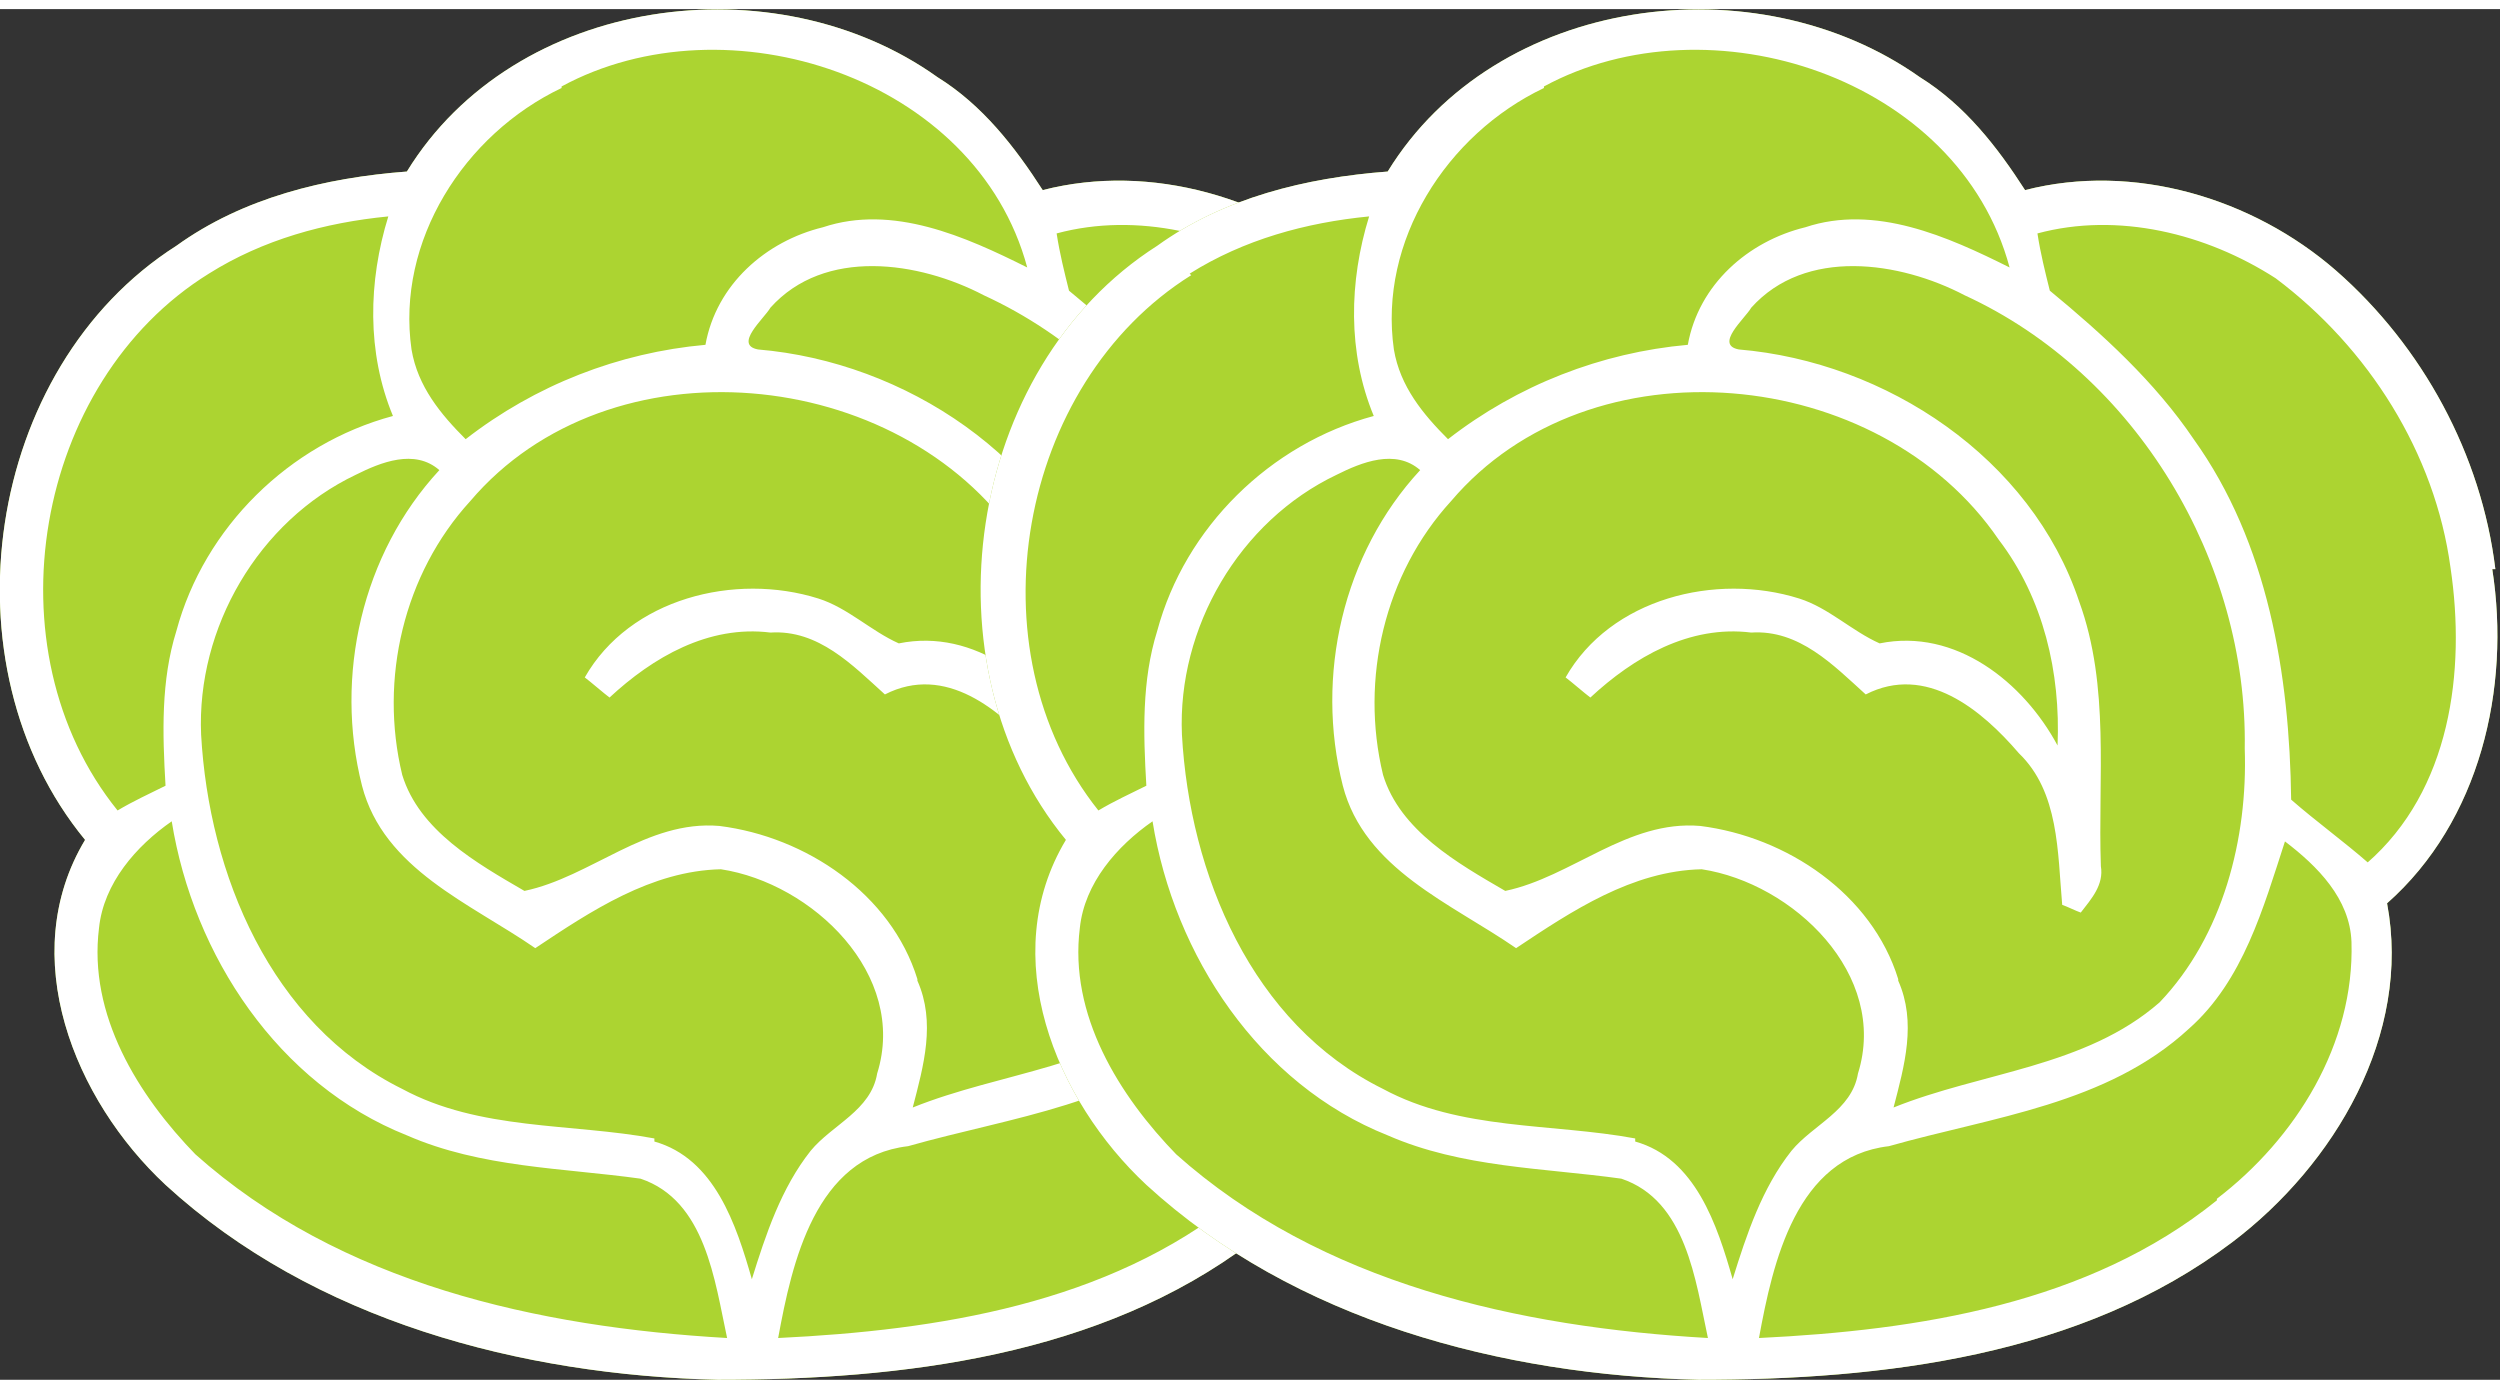
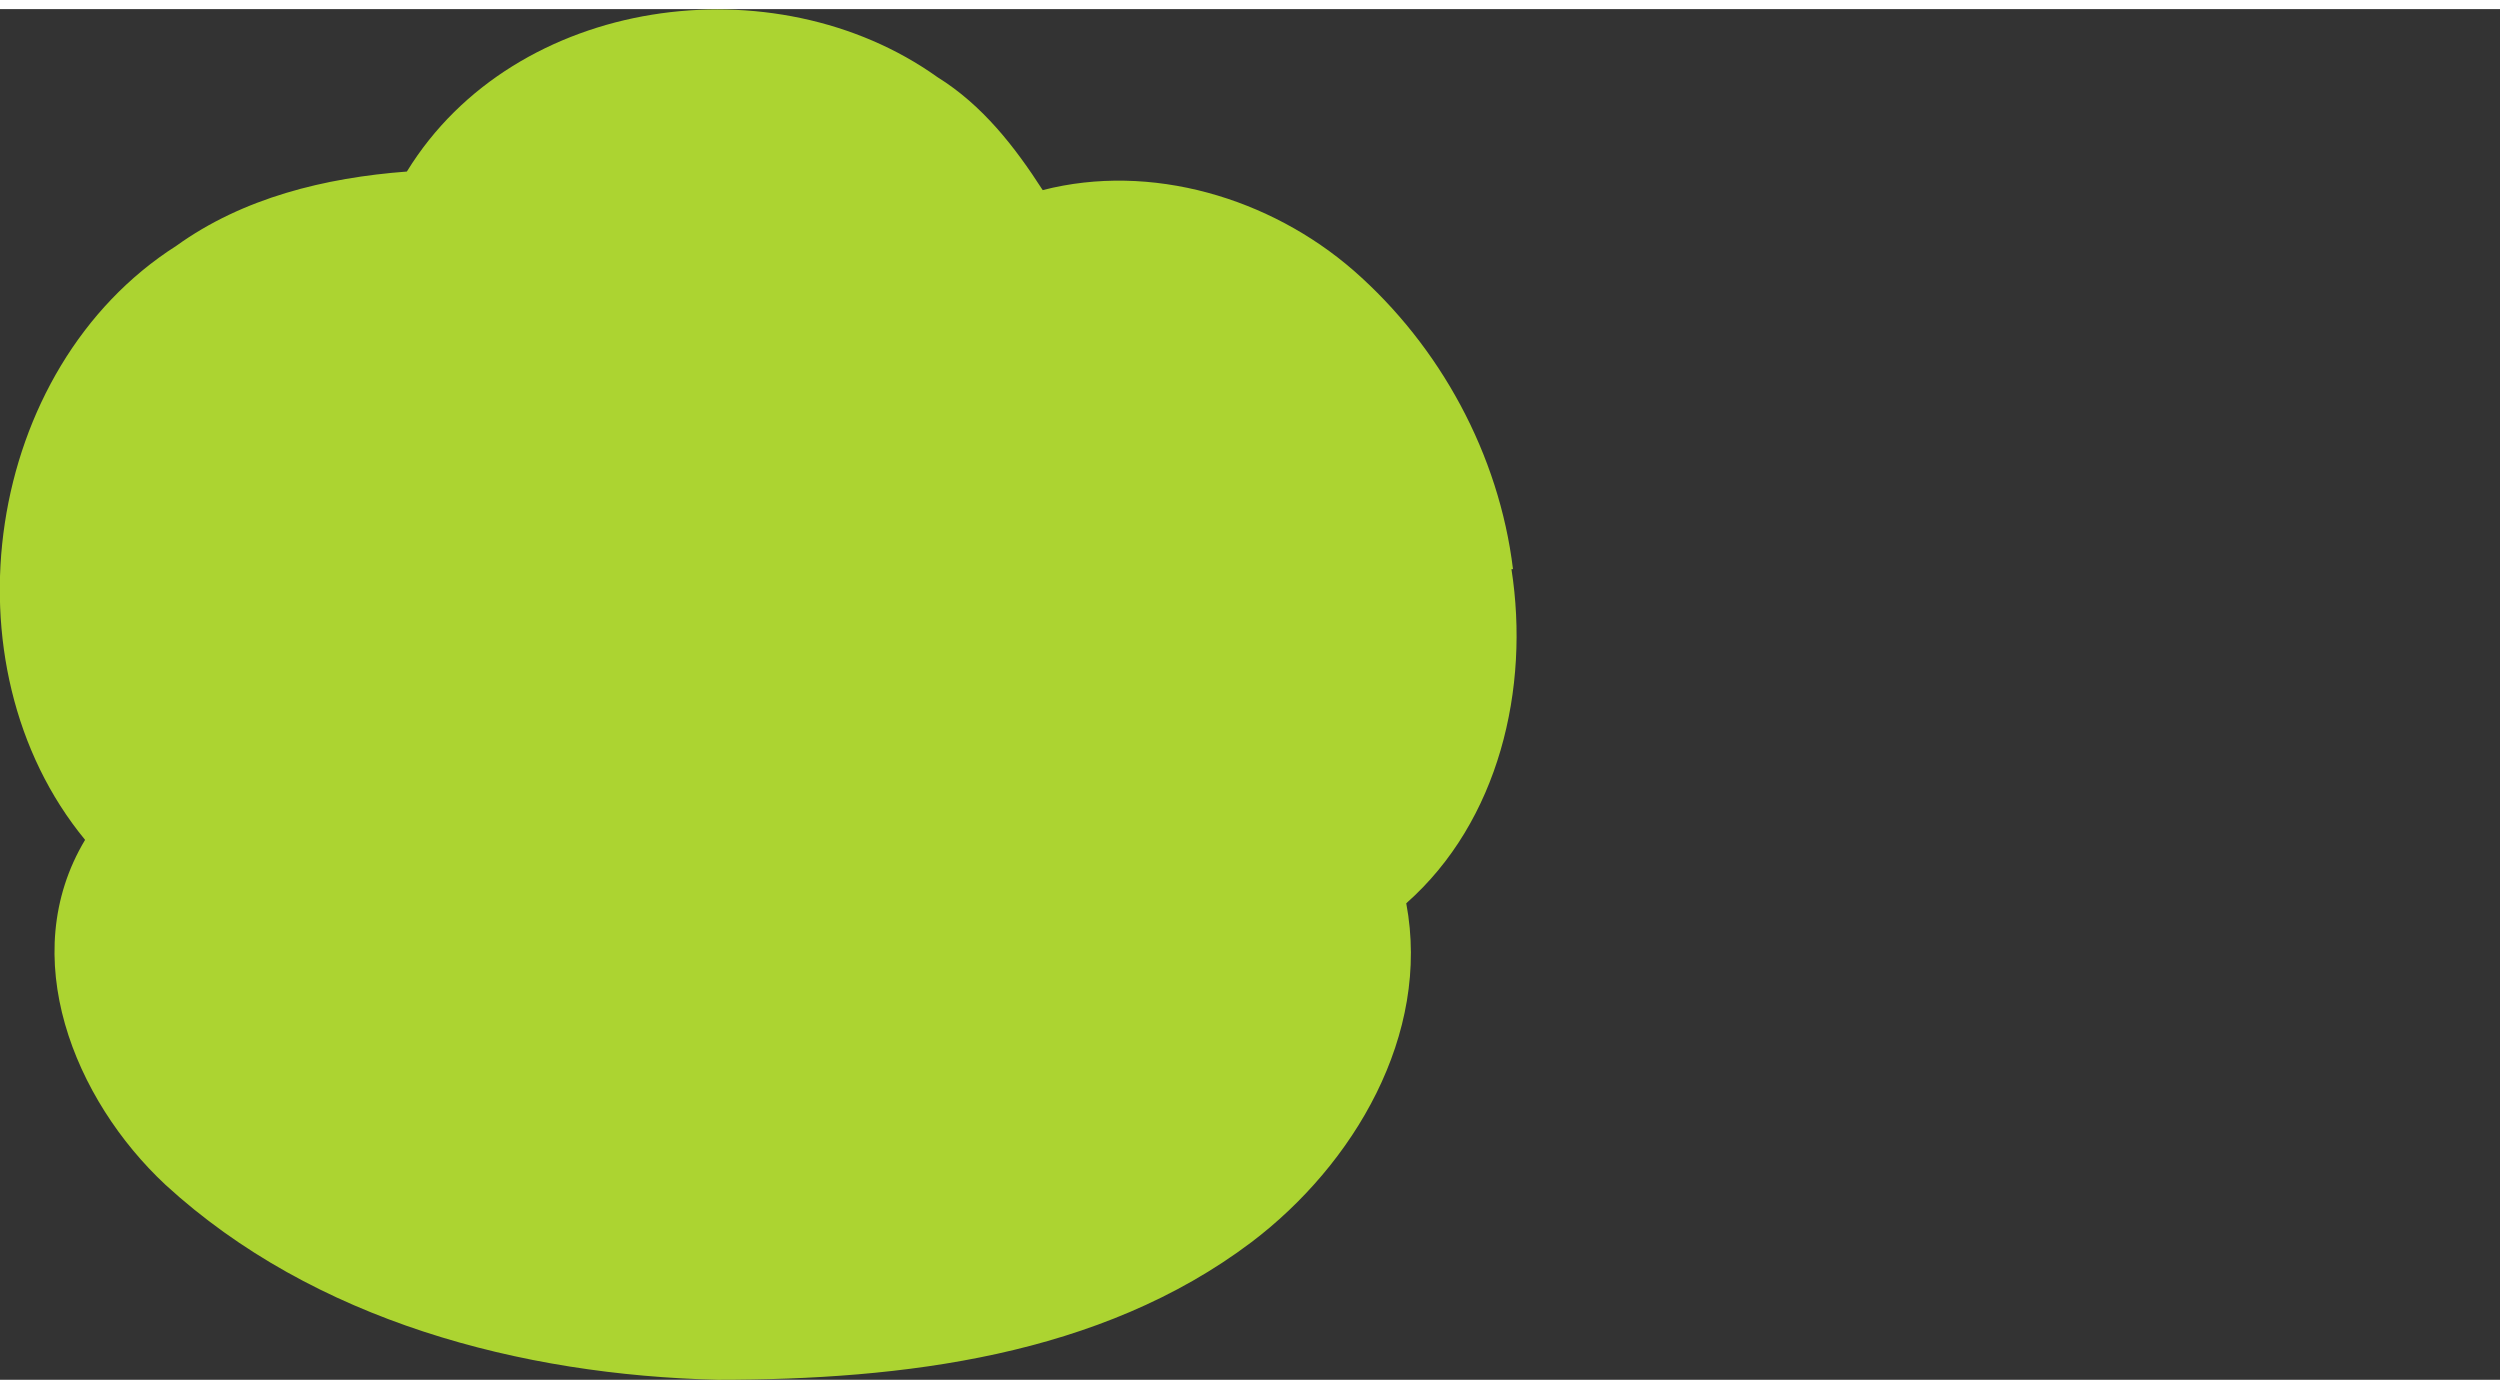
<svg xmlns="http://www.w3.org/2000/svg" id="Layer_1" width="72px" height="40px" viewBox="0 0 161.6 88.6">
  <rect x="0" y="0" width="161.6" height="88.6" fill="#333333" stroke="none" />
  <defs>
    <style>      .st0 {        fill: #acd431;      }      .st1 {        fill: #fff;      }    </style>
  </defs>
  <g>
    <path class="st0" d="M97.8,36.2c-.9-7.4-4.7-14.4-10.3-19.3-5.4-4.7-13.1-7-20.1-5.2-1.8-2.8-3.9-5.5-6.8-7.3C50.1-3.1,33.3-.9,26.3,10.5c-5.3.4-10.6,1.7-14.9,4.8C-1,23.2-3.8,42.4,5.5,53.7c-4.5,7.5-.7,16.8,5.2,22.3,9.6,8.8,23,12.3,35.7,12.6,11.9,0,24.7-1.5,34.5-8.9,6.6-5,11.6-13.4,10-21.9,6-5.3,8-13.9,6.8-21.6Z" />
-     <path class="st1" d="M97.8,36.2c-.9-7.4-4.7-14.4-10.3-19.3-5.4-4.7-13.1-7-20.1-5.2-1.8-2.8-3.9-5.5-6.8-7.3C50.1-3.1,33.3-.9,26.3,10.5c-5.3.4-10.6,1.7-14.9,4.8C-1,23.2-3.8,42.4,5.5,53.7c-4.5,7.5-.7,16.8,5.2,22.3,9.6,8.8,23,12.3,35.7,12.6,11.9,0,24.7-1.5,34.5-8.9,6.6-5,11.6-13.4,10-21.9,6-5.3,8-13.9,6.8-21.6ZM59.3,62.7c-1.7-5.5-7.2-9.2-12.8-9.9-4.7-.4-8.3,3.3-12.6,4.2-3.1-1.8-6.8-3.9-7.9-7.5-1.5-6.2.1-13,4.4-17.7,9-10.6,27.7-8.8,35.4,2.5,2.9,3.8,4,8.6,3.8,13.3-2.2-4.1-6.6-7.6-11.5-6.6-1.8-.8-3.3-2.3-5.2-2.9-5.4-1.7-12.2,0-15.1,5.1.4.3,1.2,1,1.6,1.3,2.8-2.6,6.4-4.7,10.4-4.2,3.1-.2,5.3,2.1,7.4,4,3.9-2,7.5,1,9.9,3.8,2.6,2.5,2.5,6.4,2.8,9.8.3.1.9.4,1.2.5.7-.9,1.5-1.8,1.3-3-.2-5.7.6-11.6-1.4-17.1-3.1-9.3-12.5-15.5-22-16.3-1.6-.3.4-2,.8-2.7,3.5-3.9,9.6-3,13.8-.8,11.1,5.1,18.3,17.2,18.1,29.3.2,5.8-1.4,12.1-5.5,16.4-4.8,4.2-11.5,4.5-17.2,6.8.7-2.7,1.5-5.5.3-8.2ZM36.3,5c10.7-5.8,26.8-.6,30.1,11.7-4-2-8.7-4.1-13.2-2.6-3.7.9-6.9,3.7-7.6,7.6-5.6.5-11,2.6-15.5,6.1-1.6-1.6-3.1-3.4-3.5-5.8-1-7,3.4-13.9,9.7-16.9ZM13.5,17.1c3.5-2.2,7.5-3.3,11.6-3.7-1.3,4.2-1.4,8.8.3,12.9-6.7,1.8-12.2,7.2-14,13.9-1,3.2-.9,6.6-.7,10-1,.5-2.1,1-3.1,1.6C-.8,41.4,2.2,24.1,13.5,17.1ZM12.7,74.1c-3.8-3.9-7-9.1-6.3-14.7.3-2.9,2.4-5.3,4.7-6.9,1.4,8.7,6.9,17,15.2,20.3,4.8,2.1,10.1,2.1,15.1,2.8,4.2,1.4,4.8,6.6,5.6,10.3-12.2-.7-25-3.5-34.4-11.9ZM42.3,73c-5.4-1-11.3-.5-16.3-3.2-8.5-4.2-12.5-13.9-13-22.9-.3-6.9,3.7-13.8,10-16.8,1.6-.8,3.8-1.7,5.4-.3-5,5.4-6.8,13.3-5,20.4,1.4,5.4,7,7.6,11.2,10.5,3.6-2.4,7.5-5,12-5.1,5.9.9,12.1,6.8,10.1,13.2-.4,2.4-2.9,3.3-4.3,5-1.9,2.4-2.9,5.4-3.8,8.3-1-3.5-2.4-7.8-6.3-8.9ZM79.9,77c-8.3,6.7-19.3,8.4-29.6,8.9.9-4.9,2.4-11.7,8.4-12.4,6.7-1.9,14.1-2.7,19.4-7.6,3.5-3.1,4.8-7.8,6.2-12.1,2.1,1.6,4.2,3.7,4.3,6.5.2,6.6-3.6,12.7-8.7,16.6ZM89.7,55.2c-1.6-1.4-3.4-2.7-5-4.1-.1-8.1-1.5-16.6-6.3-23.3-2.5-3.7-5.9-6.8-9.3-9.6-.3-1.2-.6-2.4-.8-3.7,5.2-1.4,10.9,0,15.4,2.9,6,4.5,10.3,11.3,11.3,18.7,1,6.7,0,14.4-5.4,19.1Z" />
  </g>
  <g>
-     <path class="st0" d="M161.3,36.2c-.9-7.4-4.7-14.4-10.3-19.3-5.4-4.7-13.1-7-20.1-5.2-1.8-2.8-3.9-5.5-6.8-7.3-10.6-7.5-27.4-5.3-34.4,6.1-5.3.4-10.6,1.7-14.9,4.8-12.4,7.9-15.2,27.1-5.9,38.4-4.5,7.5-.7,16.8,5.2,22.3,9.6,8.8,23,12.3,35.7,12.6,11.9,0,24.7-1.5,34.5-8.9,6.6-5,11.6-13.4,10-21.9,6-5.3,8-13.9,6.8-21.6Z" />
-     <path class="st1" d="M161.3,36.2c-.9-7.4-4.7-14.4-10.3-19.3-5.4-4.7-13.1-7-20.1-5.2-1.8-2.8-3.9-5.5-6.8-7.3-10.6-7.5-27.4-5.3-34.4,6.1-5.3.4-10.6,1.7-14.9,4.8-12.4,7.9-15.2,27.1-5.9,38.4-4.5,7.5-.7,16.8,5.2,22.3,9.6,8.8,23,12.3,35.7,12.6,11.9,0,24.7-1.5,34.5-8.9,6.6-5,11.6-13.4,10-21.9,6-5.3,8-13.9,6.8-21.6ZM122.7,62.7c-1.7-5.5-7.2-9.2-12.8-9.9-4.7-.4-8.3,3.3-12.6,4.2-3.1-1.8-6.8-3.9-7.9-7.5-1.5-6.2.1-13,4.4-17.7,9-10.6,27.7-8.8,35.4,2.5,2.9,3.8,4,8.6,3.8,13.3-2.2-4.1-6.6-7.6-11.5-6.6-1.8-.8-3.3-2.3-5.2-2.9-5.4-1.7-12.2,0-15.1,5.1.4.3,1.2,1,1.6,1.3,2.8-2.6,6.4-4.7,10.4-4.2,3.1-.2,5.3,2.1,7.4,4,3.9-2,7.5,1,9.9,3.8,2.6,2.5,2.5,6.4,2.8,9.8.3.1.9.4,1.2.5.7-.9,1.5-1.8,1.3-3-.2-5.7.6-11.6-1.4-17.1-3.1-9.3-12.5-15.5-22-16.3-1.6-.3.4-2,.8-2.7,3.5-3.9,9.6-3,13.8-.8,11.1,5.1,18.3,17.2,18.1,29.3.2,5.8-1.4,12.1-5.5,16.4-4.8,4.2-11.5,4.5-17.2,6.8.7-2.7,1.5-5.5.3-8.2ZM99.8,5c10.7-5.8,26.8-.6,30.1,11.7-4-2-8.7-4.1-13.2-2.6-3.7.9-6.9,3.7-7.6,7.6-5.6.5-11,2.6-15.5,6.1-1.6-1.6-3.1-3.4-3.5-5.8-1-7,3.4-13.9,9.7-16.9ZM76.9,17.1c3.5-2.2,7.5-3.3,11.6-3.7-1.3,4.2-1.4,8.8.3,12.9-6.7,1.8-12.2,7.2-14,13.9-1,3.2-.9,6.6-.7,10-1,.5-2.1,1-3.1,1.6-8.3-10.4-5.2-27.6,6-34.6ZM76.1,74.1c-3.8-3.9-7-9.1-6.3-14.7.3-2.9,2.4-5.3,4.7-6.9,1.4,8.7,6.9,17,15.2,20.3,4.8,2.1,10.1,2.1,15.1,2.8,4.2,1.4,4.8,6.6,5.6,10.3-12.2-.7-25-3.5-34.4-11.9ZM105.7,73c-5.4-1-11.3-.5-16.3-3.2-8.5-4.2-12.5-13.9-13-22.9-.3-6.9,3.7-13.8,10-16.8,1.6-.8,3.8-1.7,5.4-.3-5,5.4-6.8,13.3-5,20.4,1.4,5.4,7,7.6,11.2,10.5,3.6-2.4,7.5-5,12-5.1,5.9.9,12.1,6.8,10.1,13.2-.4,2.4-2.9,3.3-4.3,5-1.9,2.4-2.9,5.4-3.8,8.3-1-3.5-2.4-7.8-6.3-8.9ZM143.3,77c-8.3,6.7-19.3,8.4-29.6,8.9.9-4.9,2.4-11.7,8.4-12.4,6.7-1.9,14.1-2.7,19.4-7.6,3.5-3.1,4.8-7.8,6.2-12.1,2.1,1.6,4.2,3.7,4.3,6.5.2,6.6-3.6,12.7-8.7,16.6ZM153.1,55.2c-1.6-1.4-3.4-2.7-5-4.1-.1-8.1-1.5-16.6-6.3-23.3-2.5-3.7-5.9-6.8-9.3-9.6-.3-1.2-.6-2.4-.8-3.7,5.2-1.4,10.9,0,15.4,2.9,6,4.5,10.3,11.3,11.3,18.7,1,6.7,0,14.4-5.4,19.1Z" />
-   </g>
+     </g>
</svg>